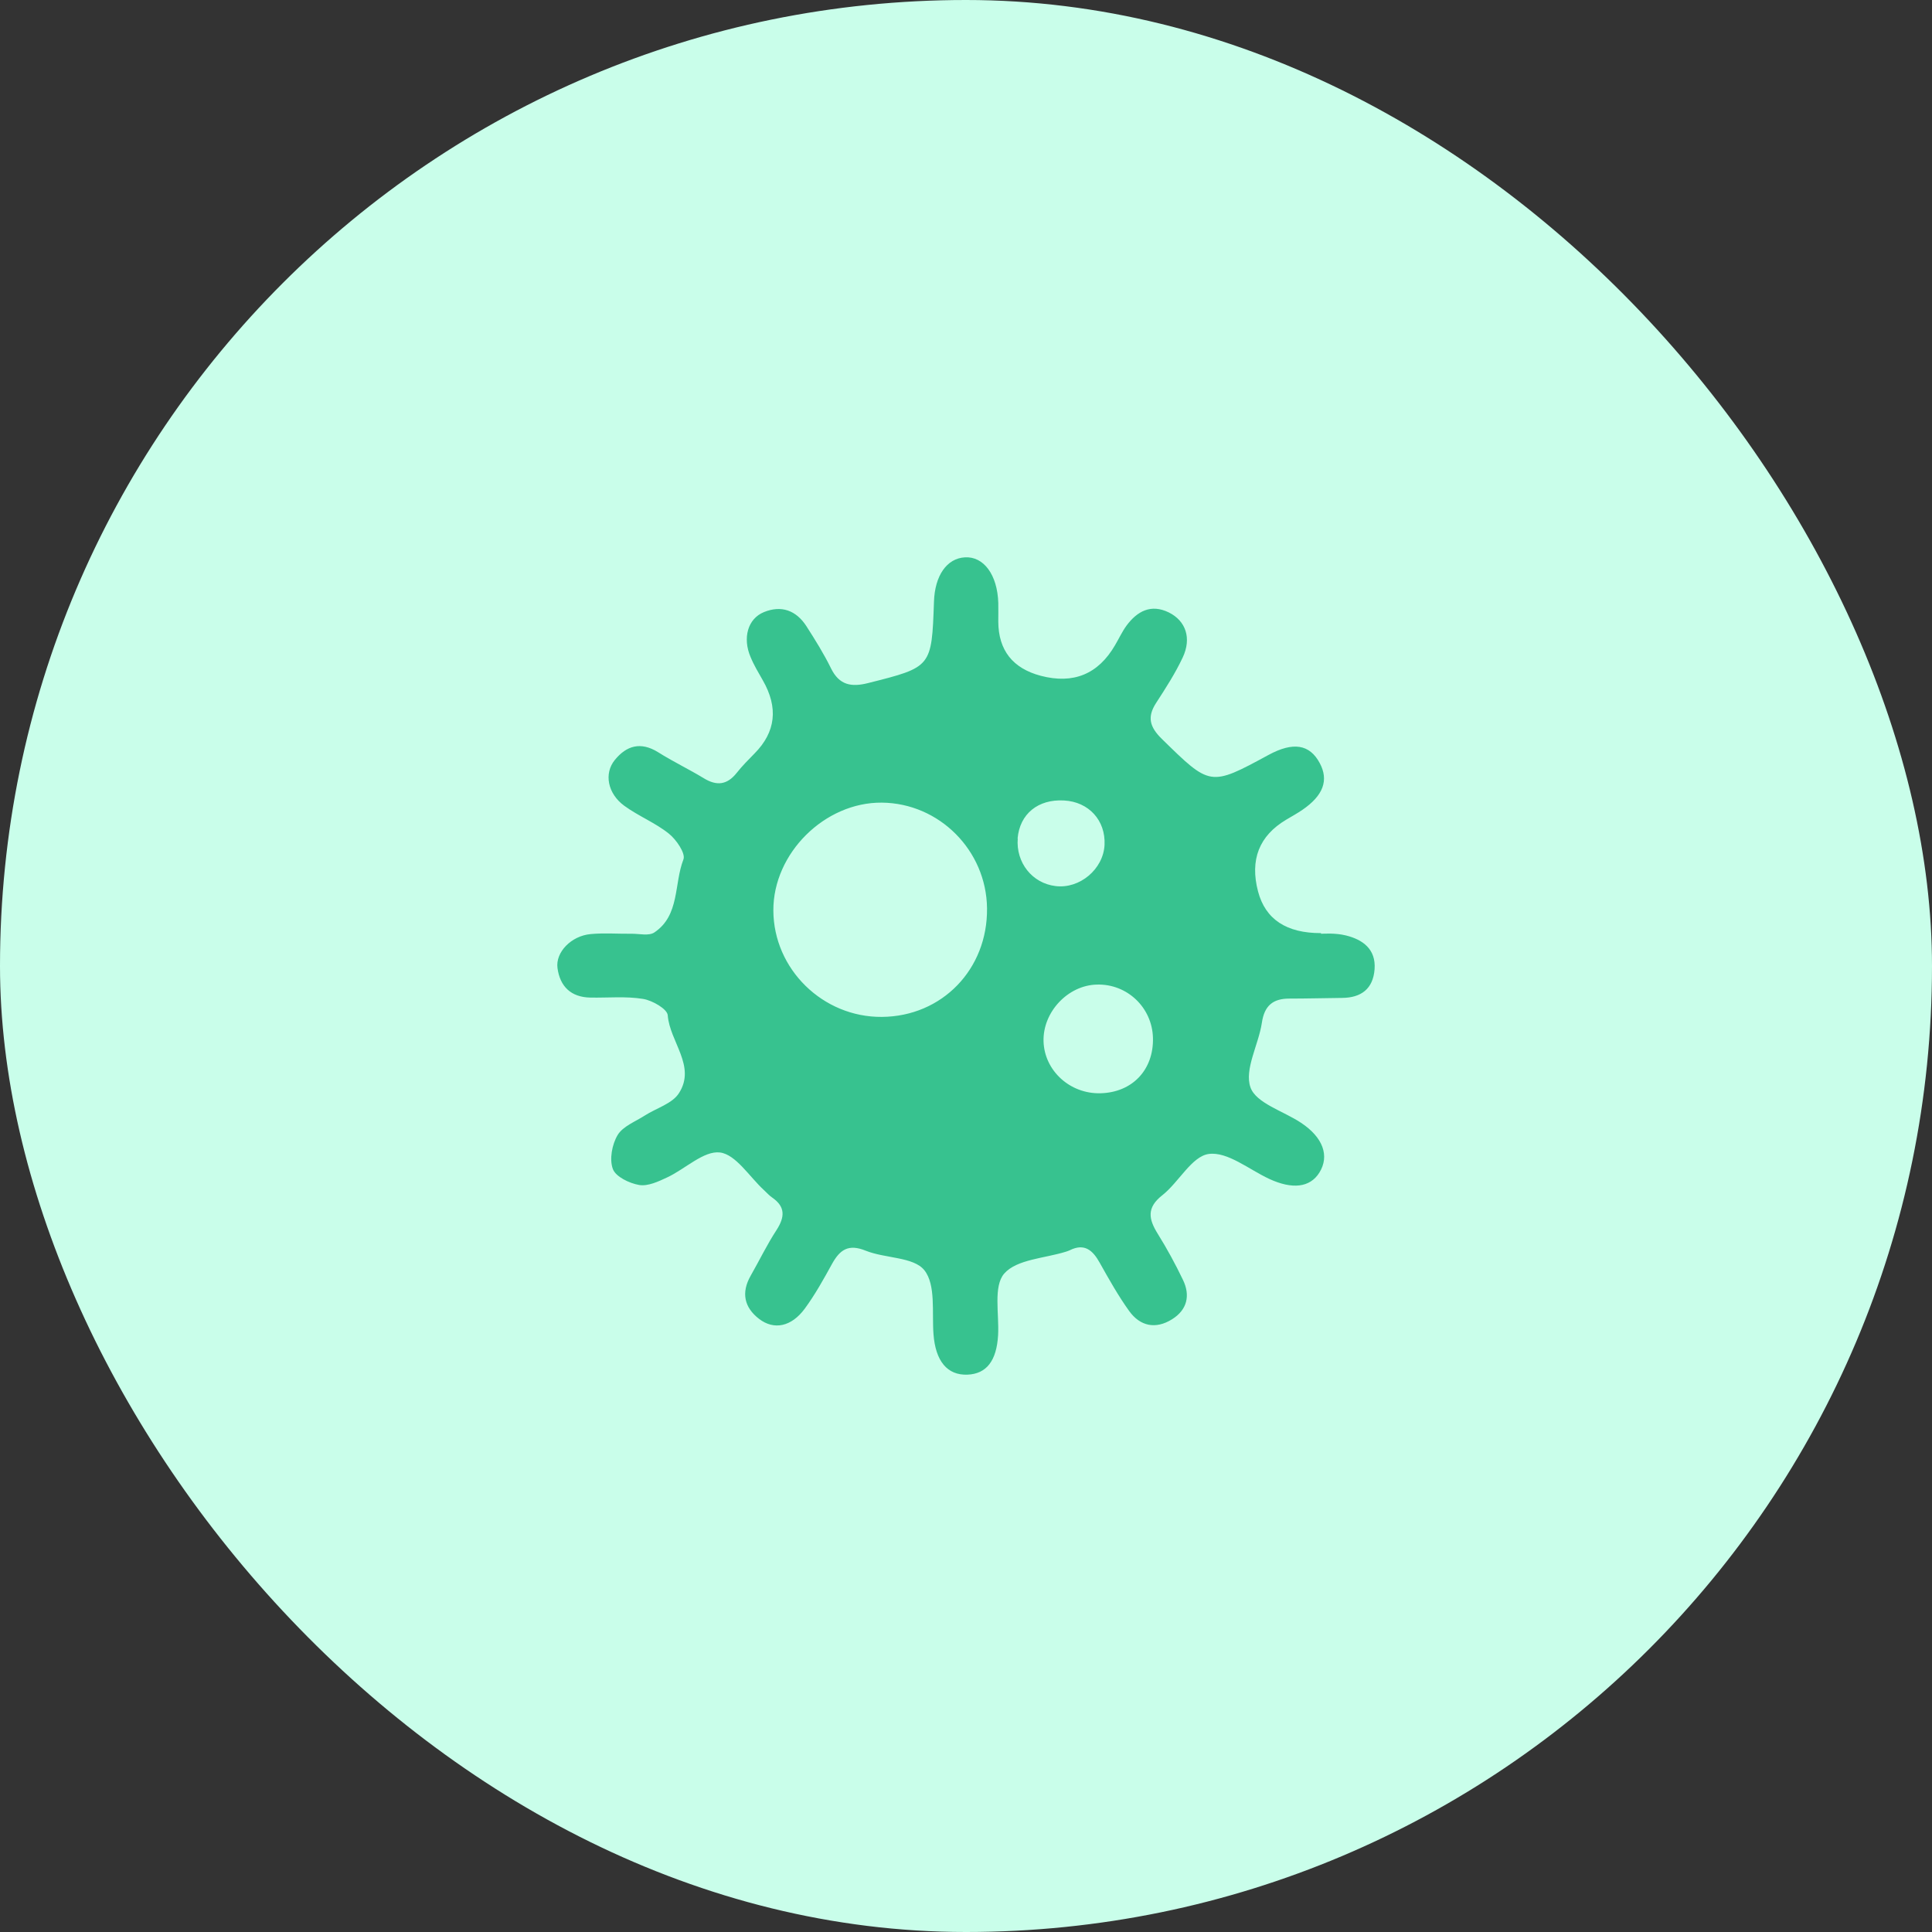
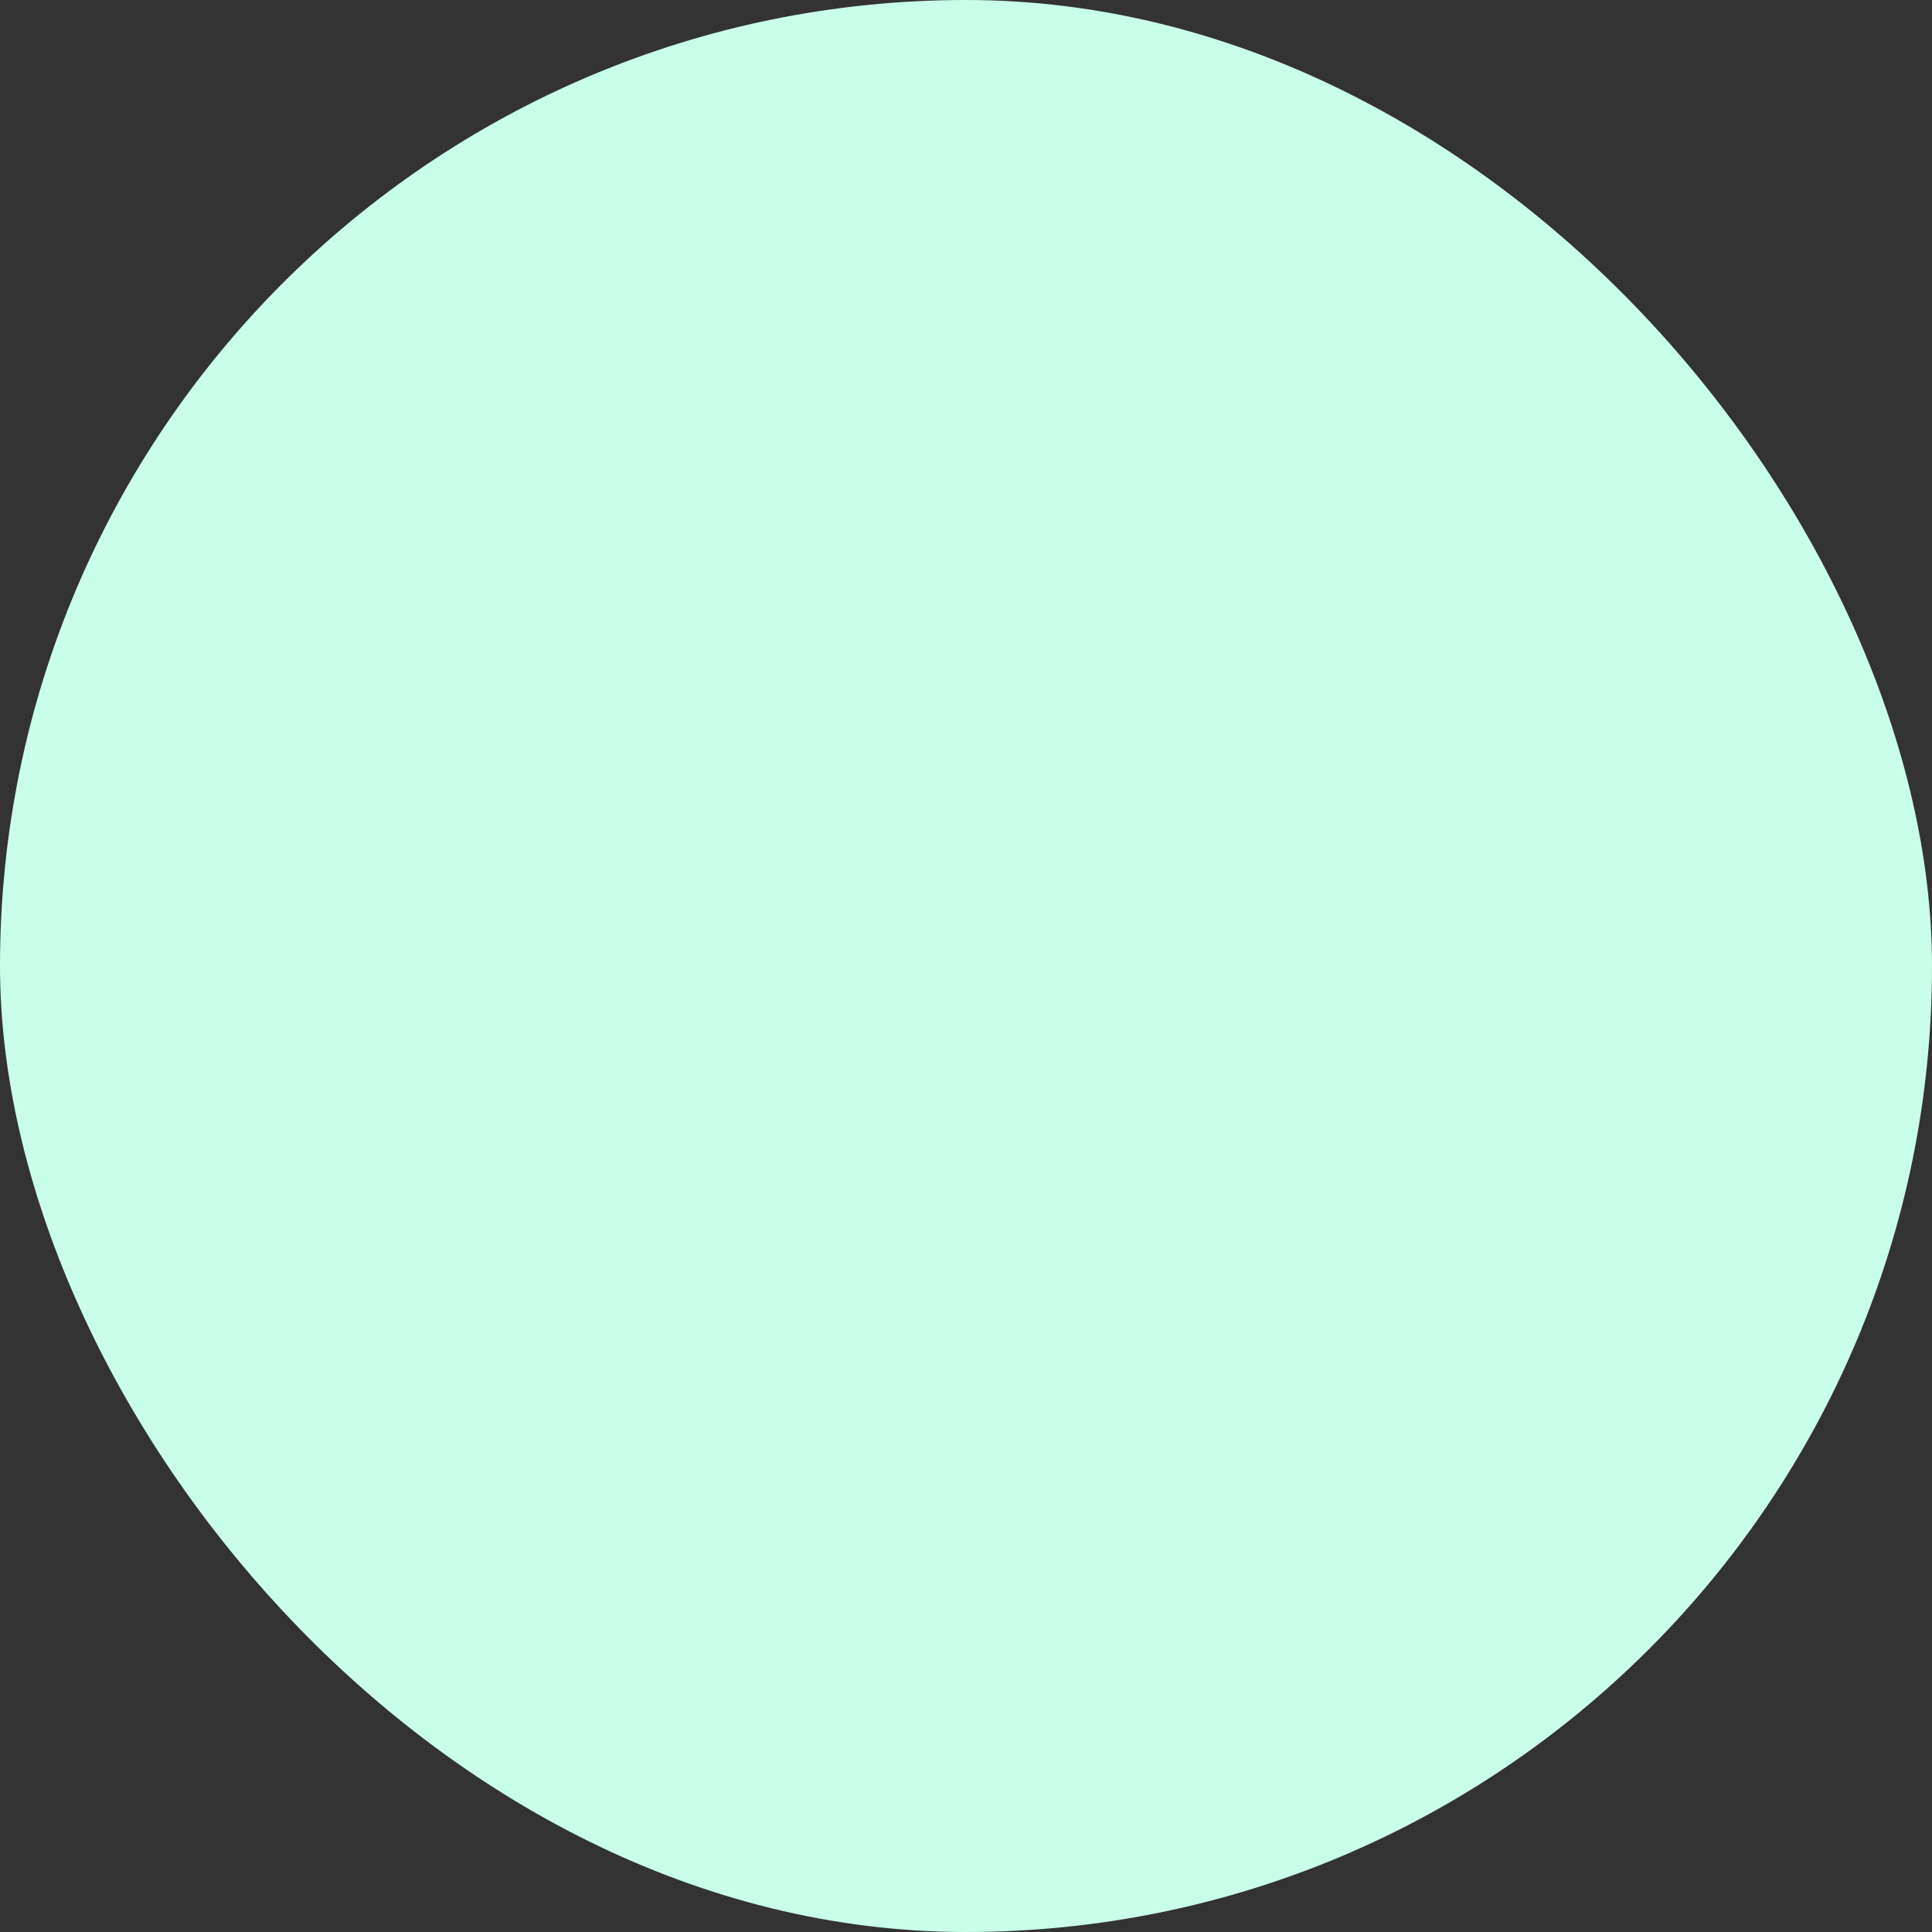
<svg xmlns="http://www.w3.org/2000/svg" width="52" height="52" viewBox="0 0 52 52" fill="none">
  <rect x="0" y="0" width="52" height="52" fill="#333333" stroke="none" />
  <rect width="52" height="52" rx="26" fill="#C9FEEA" />
-   <path d="M35.556 25.132C35.618 25.132 35.934 25.106 36.223 25.177C36.677 25.288 37.037 25.545 36.997 26.087C36.957 26.615 36.637 26.855 36.121 26.859C35.645 26.864 35.173 26.877 34.702 26.877C34.261 26.877 34.03 27.068 33.963 27.53C33.874 28.12 33.487 28.782 33.656 29.265C33.803 29.692 34.546 29.905 35.017 30.22C35.609 30.611 35.791 31.112 35.511 31.561C35.258 31.965 34.782 32.018 34.159 31.729C33.616 31.476 33.038 30.992 32.535 31.059C32.077 31.121 31.73 31.818 31.285 32.169C30.854 32.506 30.916 32.813 31.161 33.208C31.41 33.607 31.637 34.025 31.841 34.451C32.042 34.868 31.953 35.254 31.548 35.507C31.103 35.787 30.685 35.694 30.391 35.285C30.098 34.877 29.849 34.433 29.6 33.989C29.413 33.652 29.19 33.452 28.79 33.652C28.759 33.665 28.728 33.678 28.697 33.687C28.123 33.869 27.367 33.892 27.029 34.278C26.731 34.62 26.895 35.365 26.864 35.934C26.824 36.626 26.553 36.977 26.041 36.999C25.494 37.021 25.178 36.631 25.125 35.907C25.08 35.321 25.192 34.584 24.88 34.189C24.591 33.825 23.822 33.874 23.297 33.661C22.834 33.474 22.607 33.638 22.398 34.011C22.171 34.424 21.94 34.842 21.66 35.223C21.299 35.712 20.832 35.805 20.432 35.499C20.032 35.192 19.943 34.793 20.205 34.335C20.441 33.922 20.645 33.496 20.904 33.101C21.122 32.759 21.144 32.484 20.788 32.236C20.703 32.178 20.637 32.102 20.561 32.031C20.17 31.672 19.805 31.072 19.378 31.019C18.942 30.966 18.444 31.463 17.959 31.689C17.723 31.8 17.438 31.934 17.203 31.894C16.94 31.849 16.571 31.672 16.495 31.463C16.398 31.201 16.473 30.802 16.624 30.549C16.767 30.313 17.1 30.189 17.354 30.025C17.665 29.825 18.097 29.705 18.275 29.421C18.742 28.693 18.026 28.04 17.972 27.325C17.959 27.157 17.558 26.926 17.309 26.886C16.847 26.81 16.366 26.859 15.89 26.85C15.37 26.841 15.072 26.553 15.005 26.056C14.947 25.63 15.374 25.19 15.895 25.141C16.264 25.106 16.638 25.137 17.011 25.132C17.216 25.132 17.465 25.195 17.612 25.097C18.301 24.635 18.137 23.792 18.395 23.13C18.457 22.97 18.203 22.597 18.003 22.438C17.639 22.145 17.185 21.967 16.802 21.687C16.353 21.359 16.251 20.817 16.549 20.453C16.865 20.067 17.243 19.956 17.71 20.244C18.11 20.497 18.541 20.702 18.942 20.946C19.289 21.159 19.569 21.128 19.827 20.804C19.974 20.617 20.143 20.449 20.308 20.28C20.88 19.703 20.954 19.046 20.53 18.309C20.414 18.105 20.29 17.9 20.201 17.683C19.983 17.172 20.125 16.653 20.561 16.475C21.028 16.284 21.428 16.426 21.704 16.853C21.94 17.221 22.176 17.599 22.367 17.989C22.589 18.442 22.914 18.5 23.368 18.384C25.076 17.954 25.076 17.962 25.138 16.196C25.16 15.49 25.485 15.028 25.97 15.001C26.477 14.97 26.846 15.472 26.869 16.227C26.873 16.395 26.869 16.564 26.869 16.733C26.874 17.502 27.256 17.988 28.012 18.189C28.892 18.42 29.56 18.145 30.013 17.363C30.116 17.19 30.2 17.004 30.32 16.839C30.609 16.449 30.979 16.249 31.459 16.484C31.917 16.711 32.077 17.177 31.833 17.696C31.633 18.122 31.375 18.522 31.116 18.921C30.872 19.299 30.943 19.565 31.268 19.885C32.575 21.163 32.562 21.177 34.141 20.32C34.804 19.96 35.249 20.031 35.52 20.537C35.769 20.999 35.618 21.412 35.053 21.798C34.915 21.892 34.764 21.976 34.622 22.06C33.889 22.495 33.636 23.14 33.861 23.996C34.06 24.745 34.625 25.117 35.556 25.115V25.132ZM26.566 24.444C26.548 22.89 25.28 21.616 23.733 21.603C22.198 21.59 20.81 22.966 20.815 24.502C20.819 26.082 22.145 27.383 23.737 27.37C25.356 27.357 26.584 26.087 26.566 24.449V24.444ZM31.032 27.934C31.01 27.117 30.338 26.477 29.524 26.5C28.741 26.517 28.065 27.241 28.087 28.027C28.11 28.817 28.799 29.448 29.622 29.425C30.476 29.403 31.054 28.795 31.032 27.934ZM27.393 22.566C27.34 23.214 27.78 23.774 28.412 23.849C29.061 23.929 29.698 23.392 29.729 22.739C29.76 22.082 29.306 21.581 28.639 21.545C27.936 21.505 27.447 21.909 27.389 22.566H27.393Z" fill="#37C28F" />
</svg>